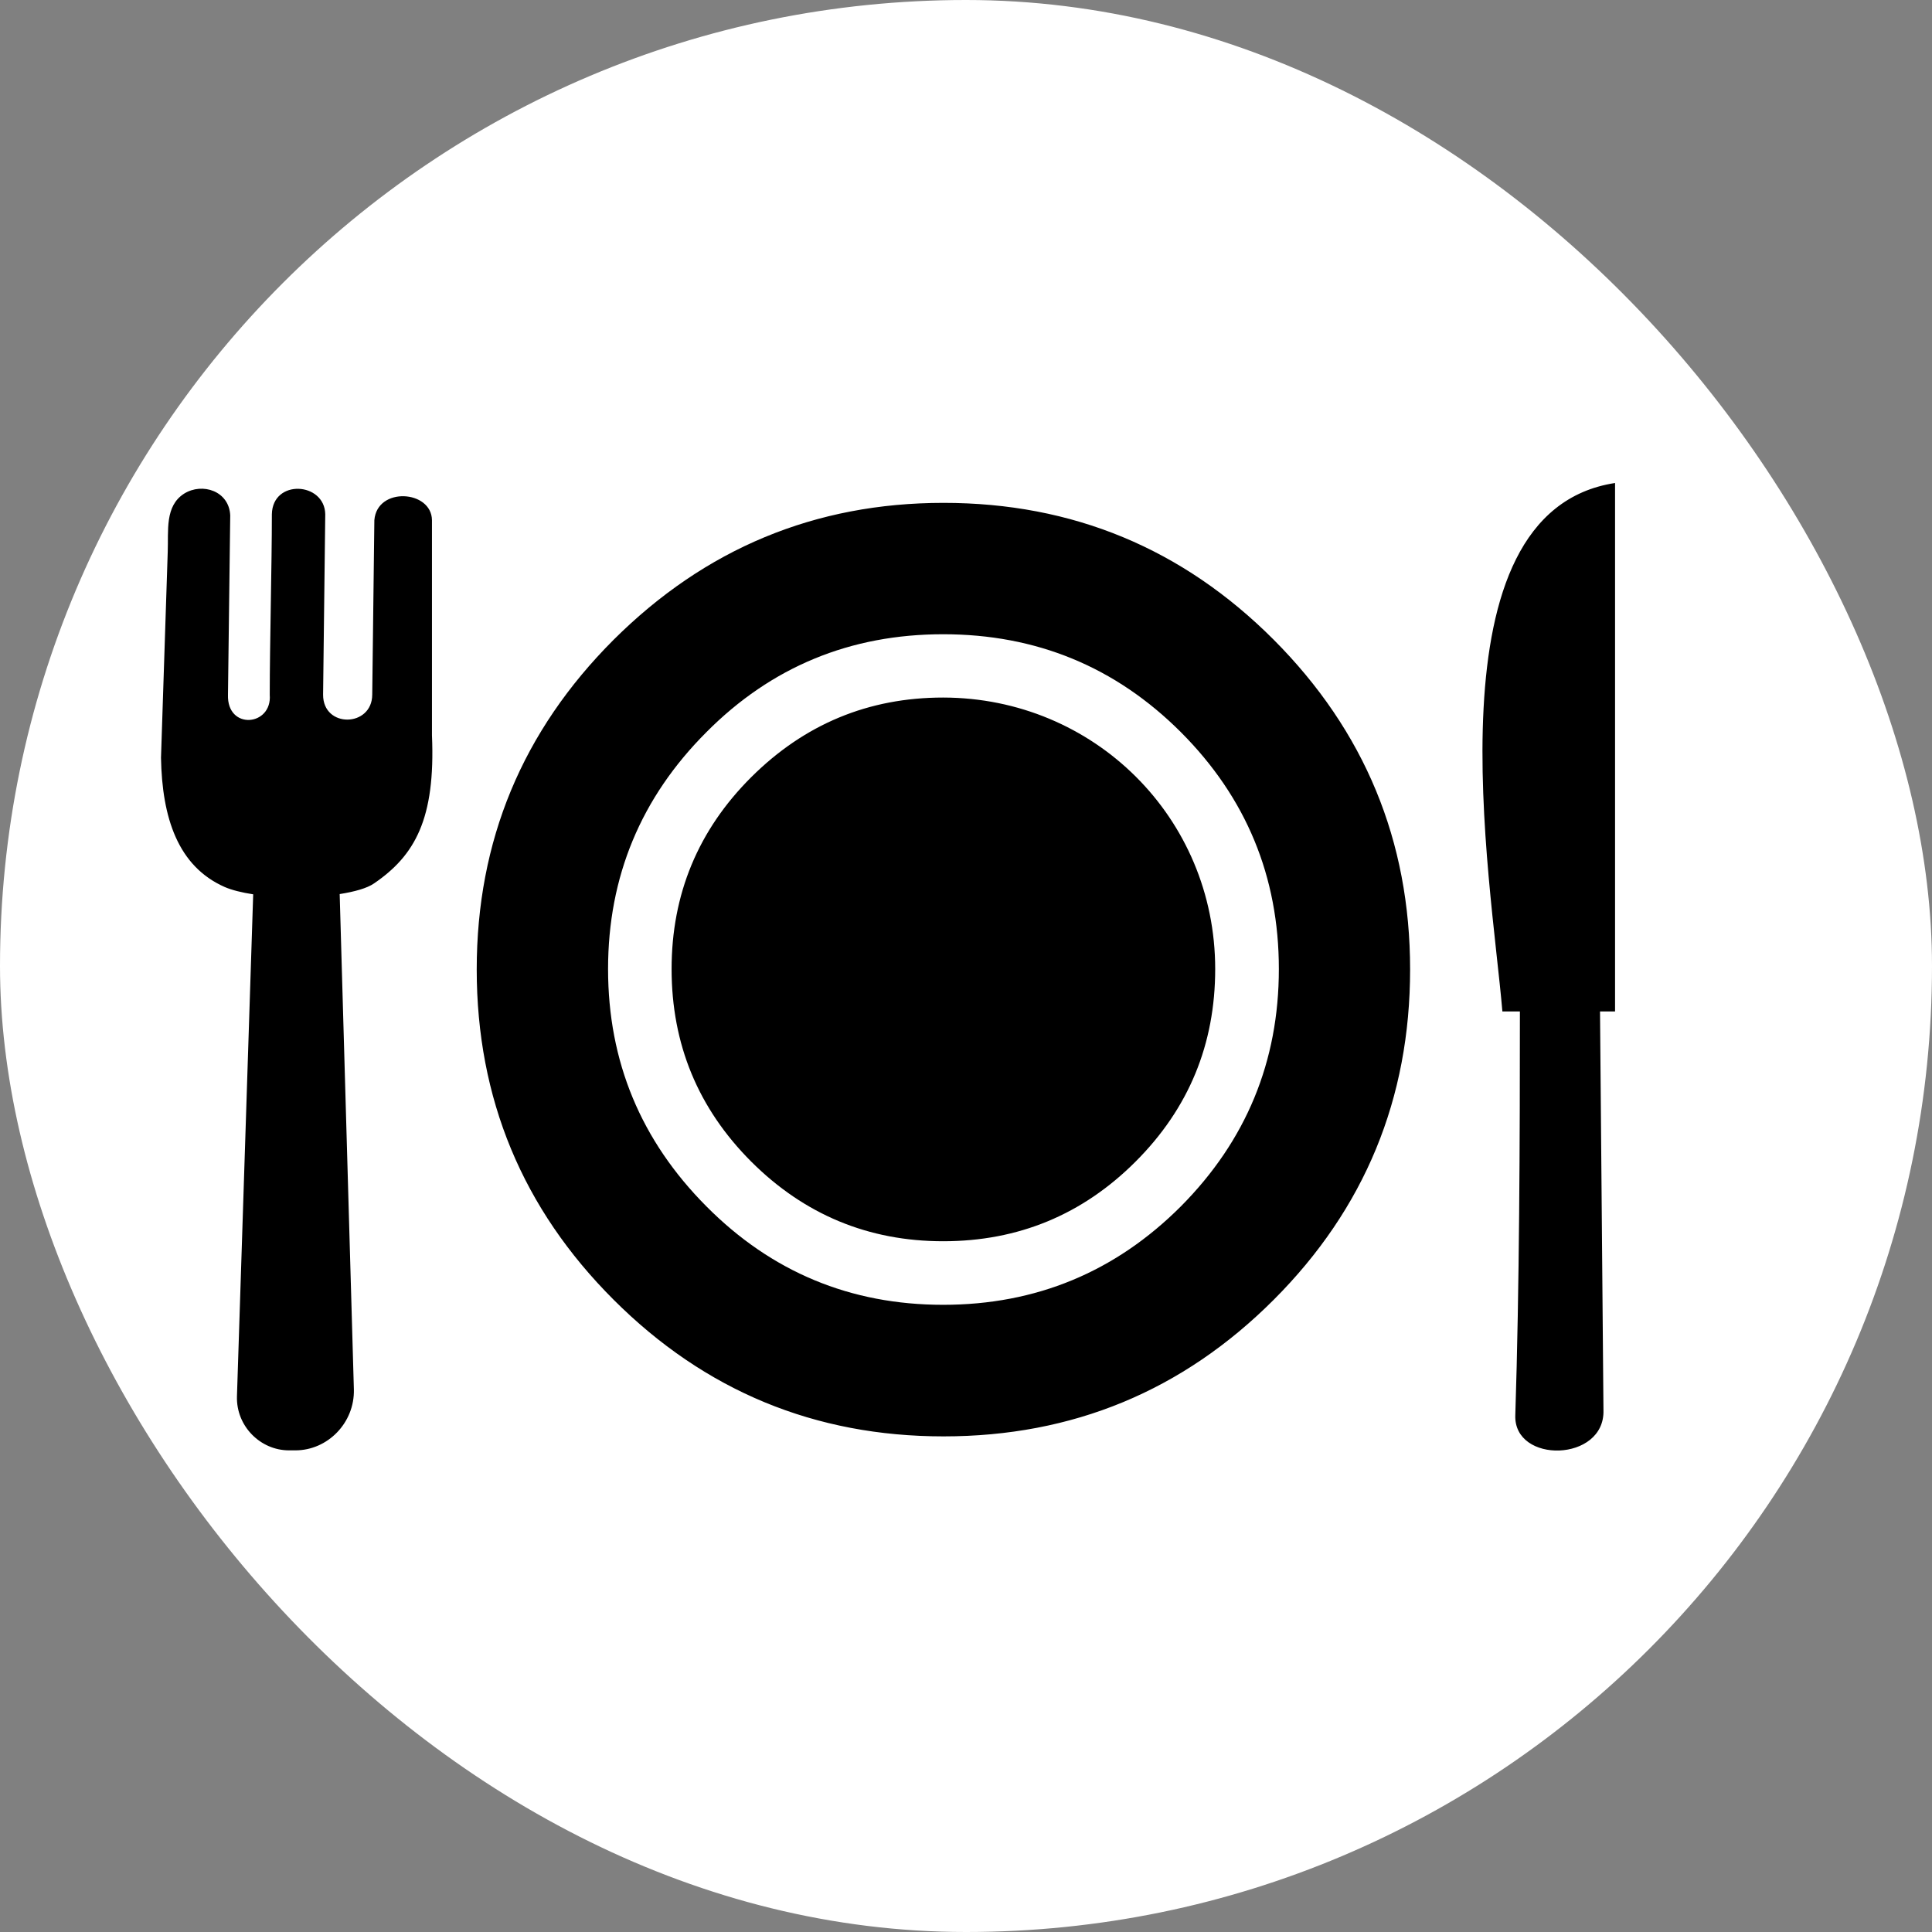
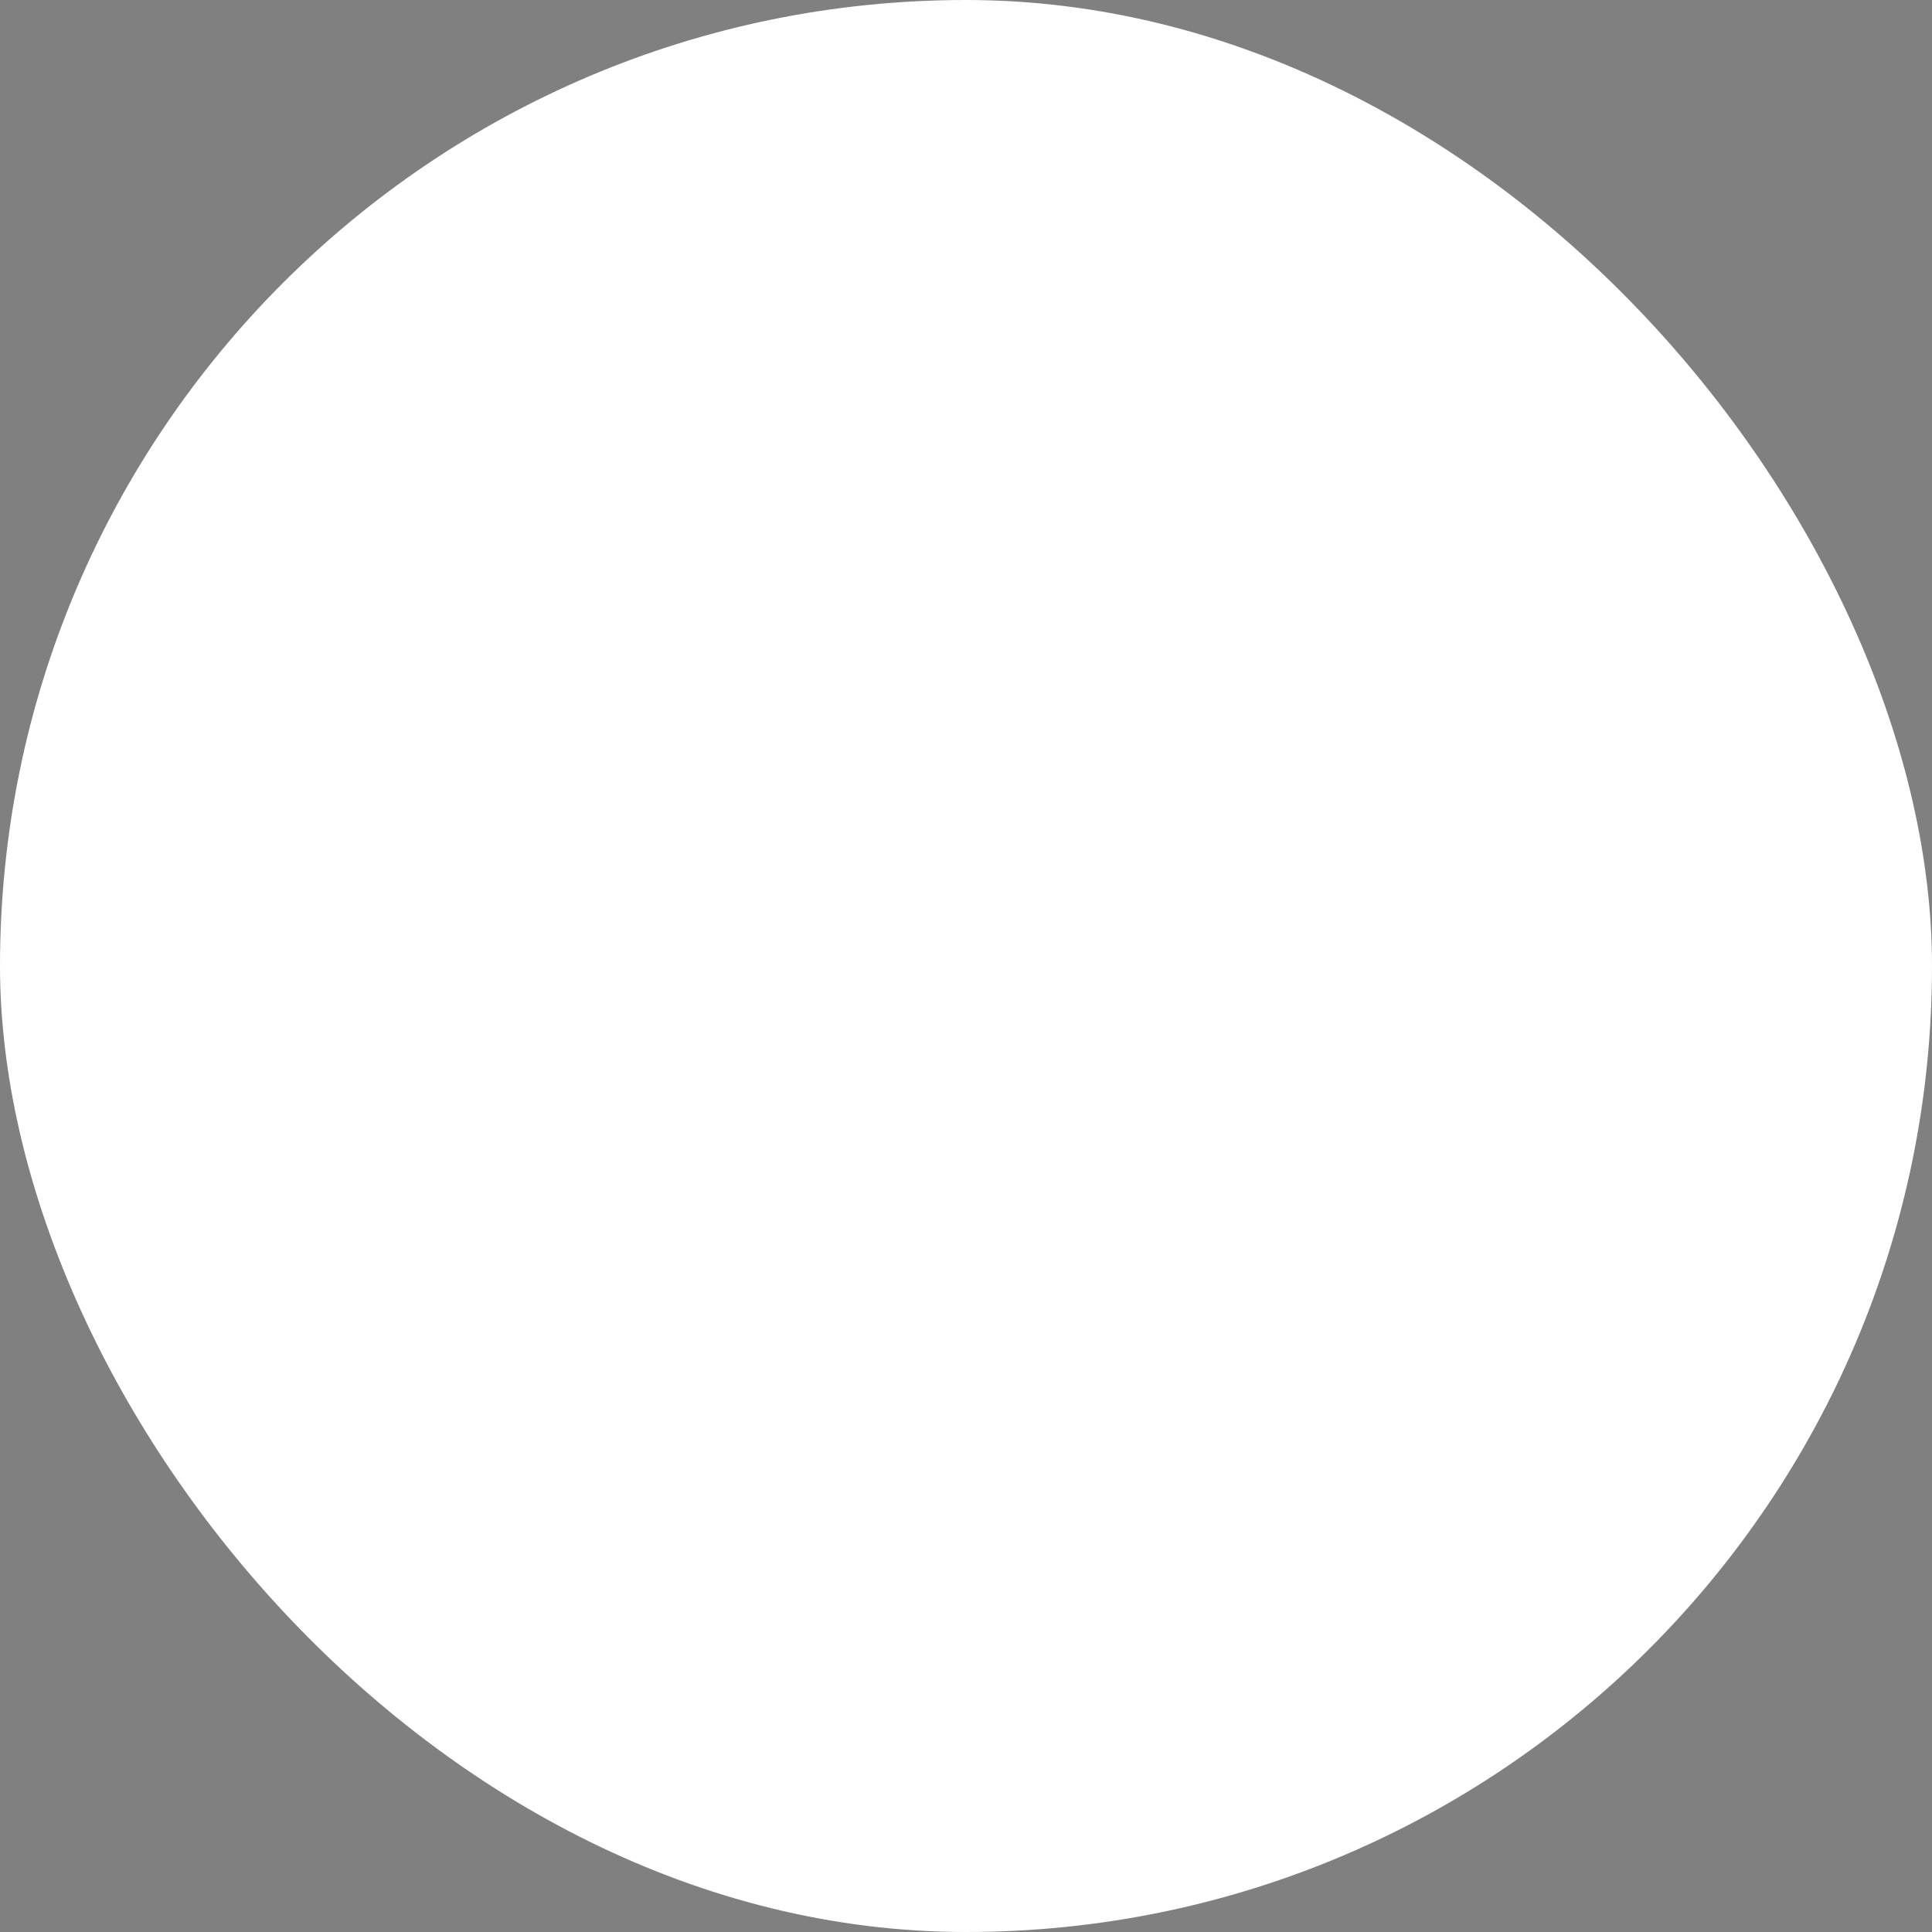
<svg xmlns="http://www.w3.org/2000/svg" width="60" height="60" viewBox="0 0 60 60" fill="none">
  <rect x="0" y="0" width="60" height="60" fill="#808080" stroke="none" />
  <rect width="60" height="60" rx="30" fill="white" />
-   <path fill-rule="evenodd" clip-rule="evenodd" d="M11.615 27.436C12.886 26.568 13.526 25.433 13.415 22.835V16.154C13.404 15.22 11.71 15.107 11.626 16.154L11.56 21.574C11.556 22.589 10.031 22.622 10.034 21.574L10.101 15.97C10.082 14.967 8.465 14.868 8.443 15.97C8.443 17.525 8.377 20.02 8.377 21.574C8.458 22.555 7.043 22.684 7.08 21.574L7.15 16.003C7.113 15.246 6.283 14.978 5.717 15.331C5.114 15.717 5.235 16.488 5.209 17.139L5 23.533C5.033 25.392 5.522 26.903 6.977 27.546C7.198 27.642 7.506 27.719 7.863 27.774L7.359 43.362C7.33 44.289 8.087 45.042 8.973 45.042H9.175C10.174 45.042 11.016 44.189 10.99 43.149L10.549 27.766C11.012 27.693 11.398 27.586 11.615 27.436ZM46.658 31.412H47.202C47.202 35.392 47.187 39.989 47.059 43.95C47.004 45.468 49.848 45.409 49.797 43.792L49.69 31.412H50.157V15C44.284 15.9 46.309 27.27 46.658 31.412ZM43.792 30.107C43.792 34.117 42.381 37.538 39.558 40.364C36.729 43.194 33.311 44.608 29.302 44.608C25.311 44.608 21.89 43.197 19.056 40.364C16.227 37.538 14.805 34.117 14.805 30.107C14.805 26.109 16.223 22.703 19.056 19.869C21.897 17.04 25.311 15.617 29.302 15.617C33.311 15.617 36.729 17.036 39.558 19.869C42.377 22.699 43.792 26.109 43.792 30.107ZM37.739 30.093C37.739 32.43 36.92 34.422 35.266 36.075C33.62 37.722 31.624 38.548 29.291 38.548C26.972 38.548 24.98 37.722 23.33 36.075C21.68 34.422 20.857 32.43 20.857 30.093C20.857 27.774 21.68 25.782 23.33 24.136C24.984 22.489 26.972 21.663 29.291 21.663C33.98 21.67 37.739 25.396 37.739 30.093ZM36.674 22.739C34.641 20.707 32.179 19.697 29.291 19.697C26.41 19.697 23.955 20.707 21.937 22.739C19.905 24.771 18.884 27.226 18.884 30.093C18.884 32.97 19.905 35.421 21.937 37.464C23.959 39.5 26.41 40.522 29.291 40.522C32.175 40.522 34.638 39.5 36.674 37.464C38.698 35.425 39.716 32.97 39.716 30.093C39.716 27.223 38.702 24.771 36.674 22.739Z" fill="black" />
</svg>